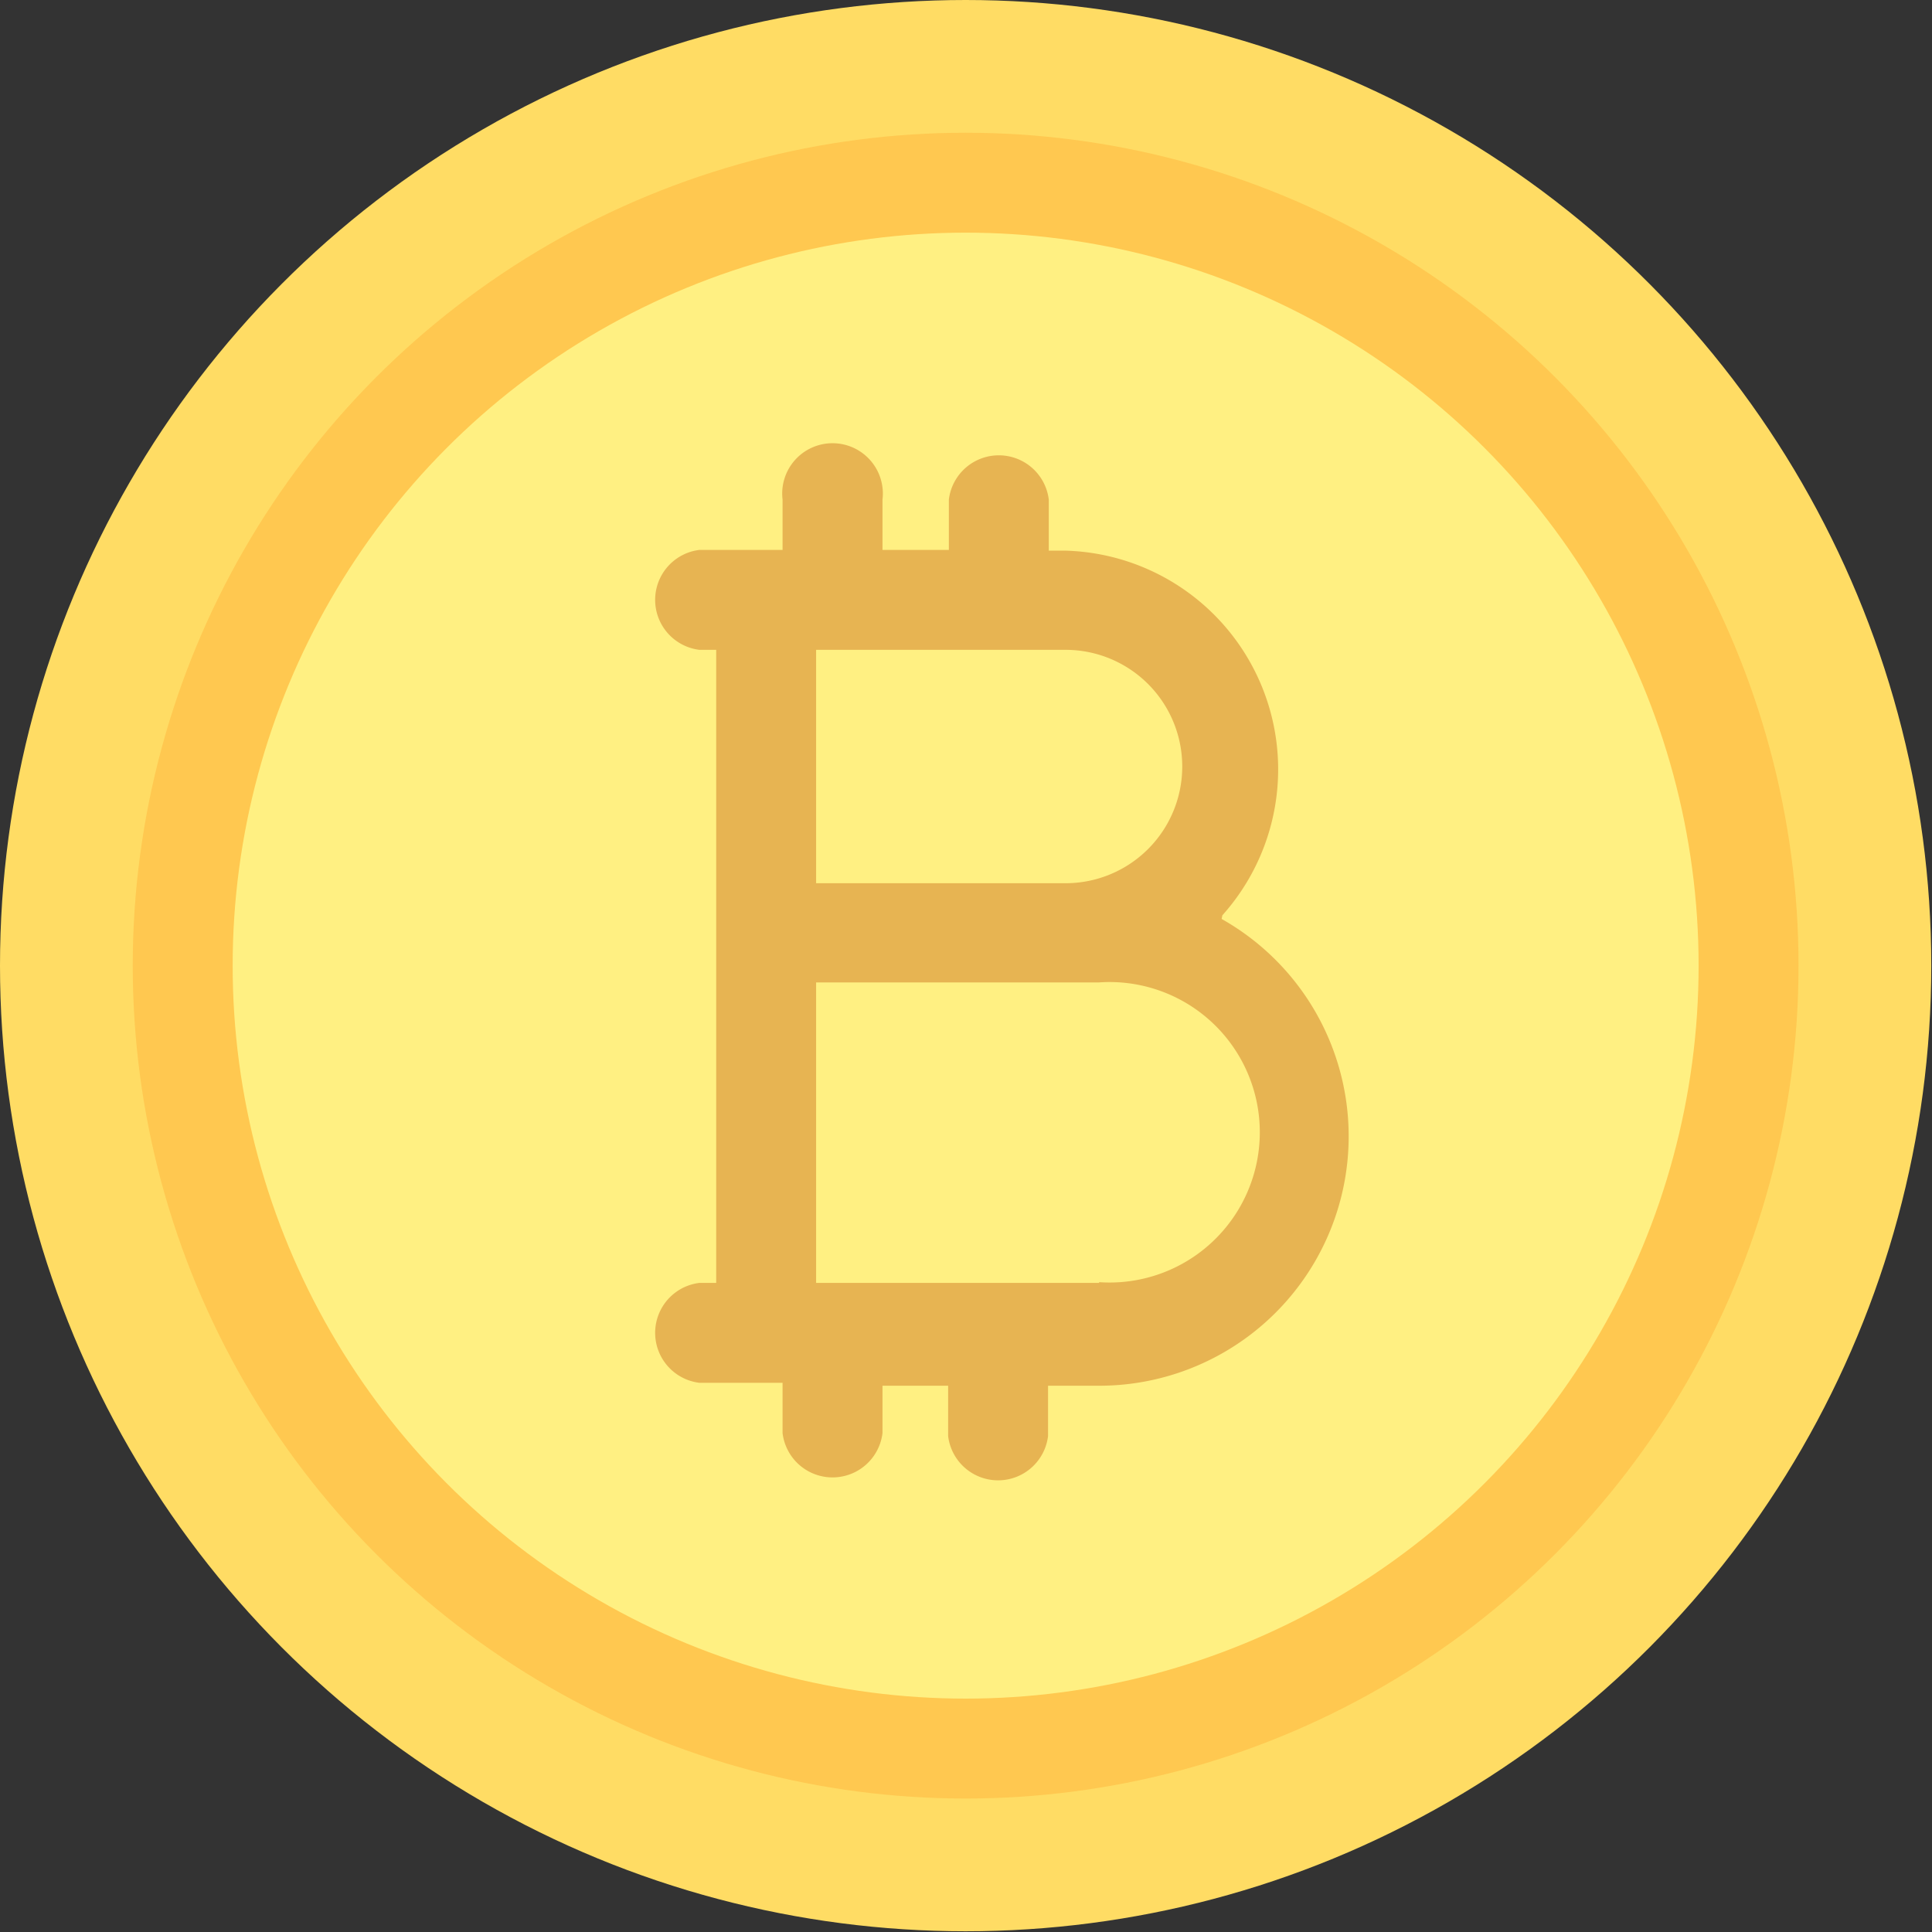
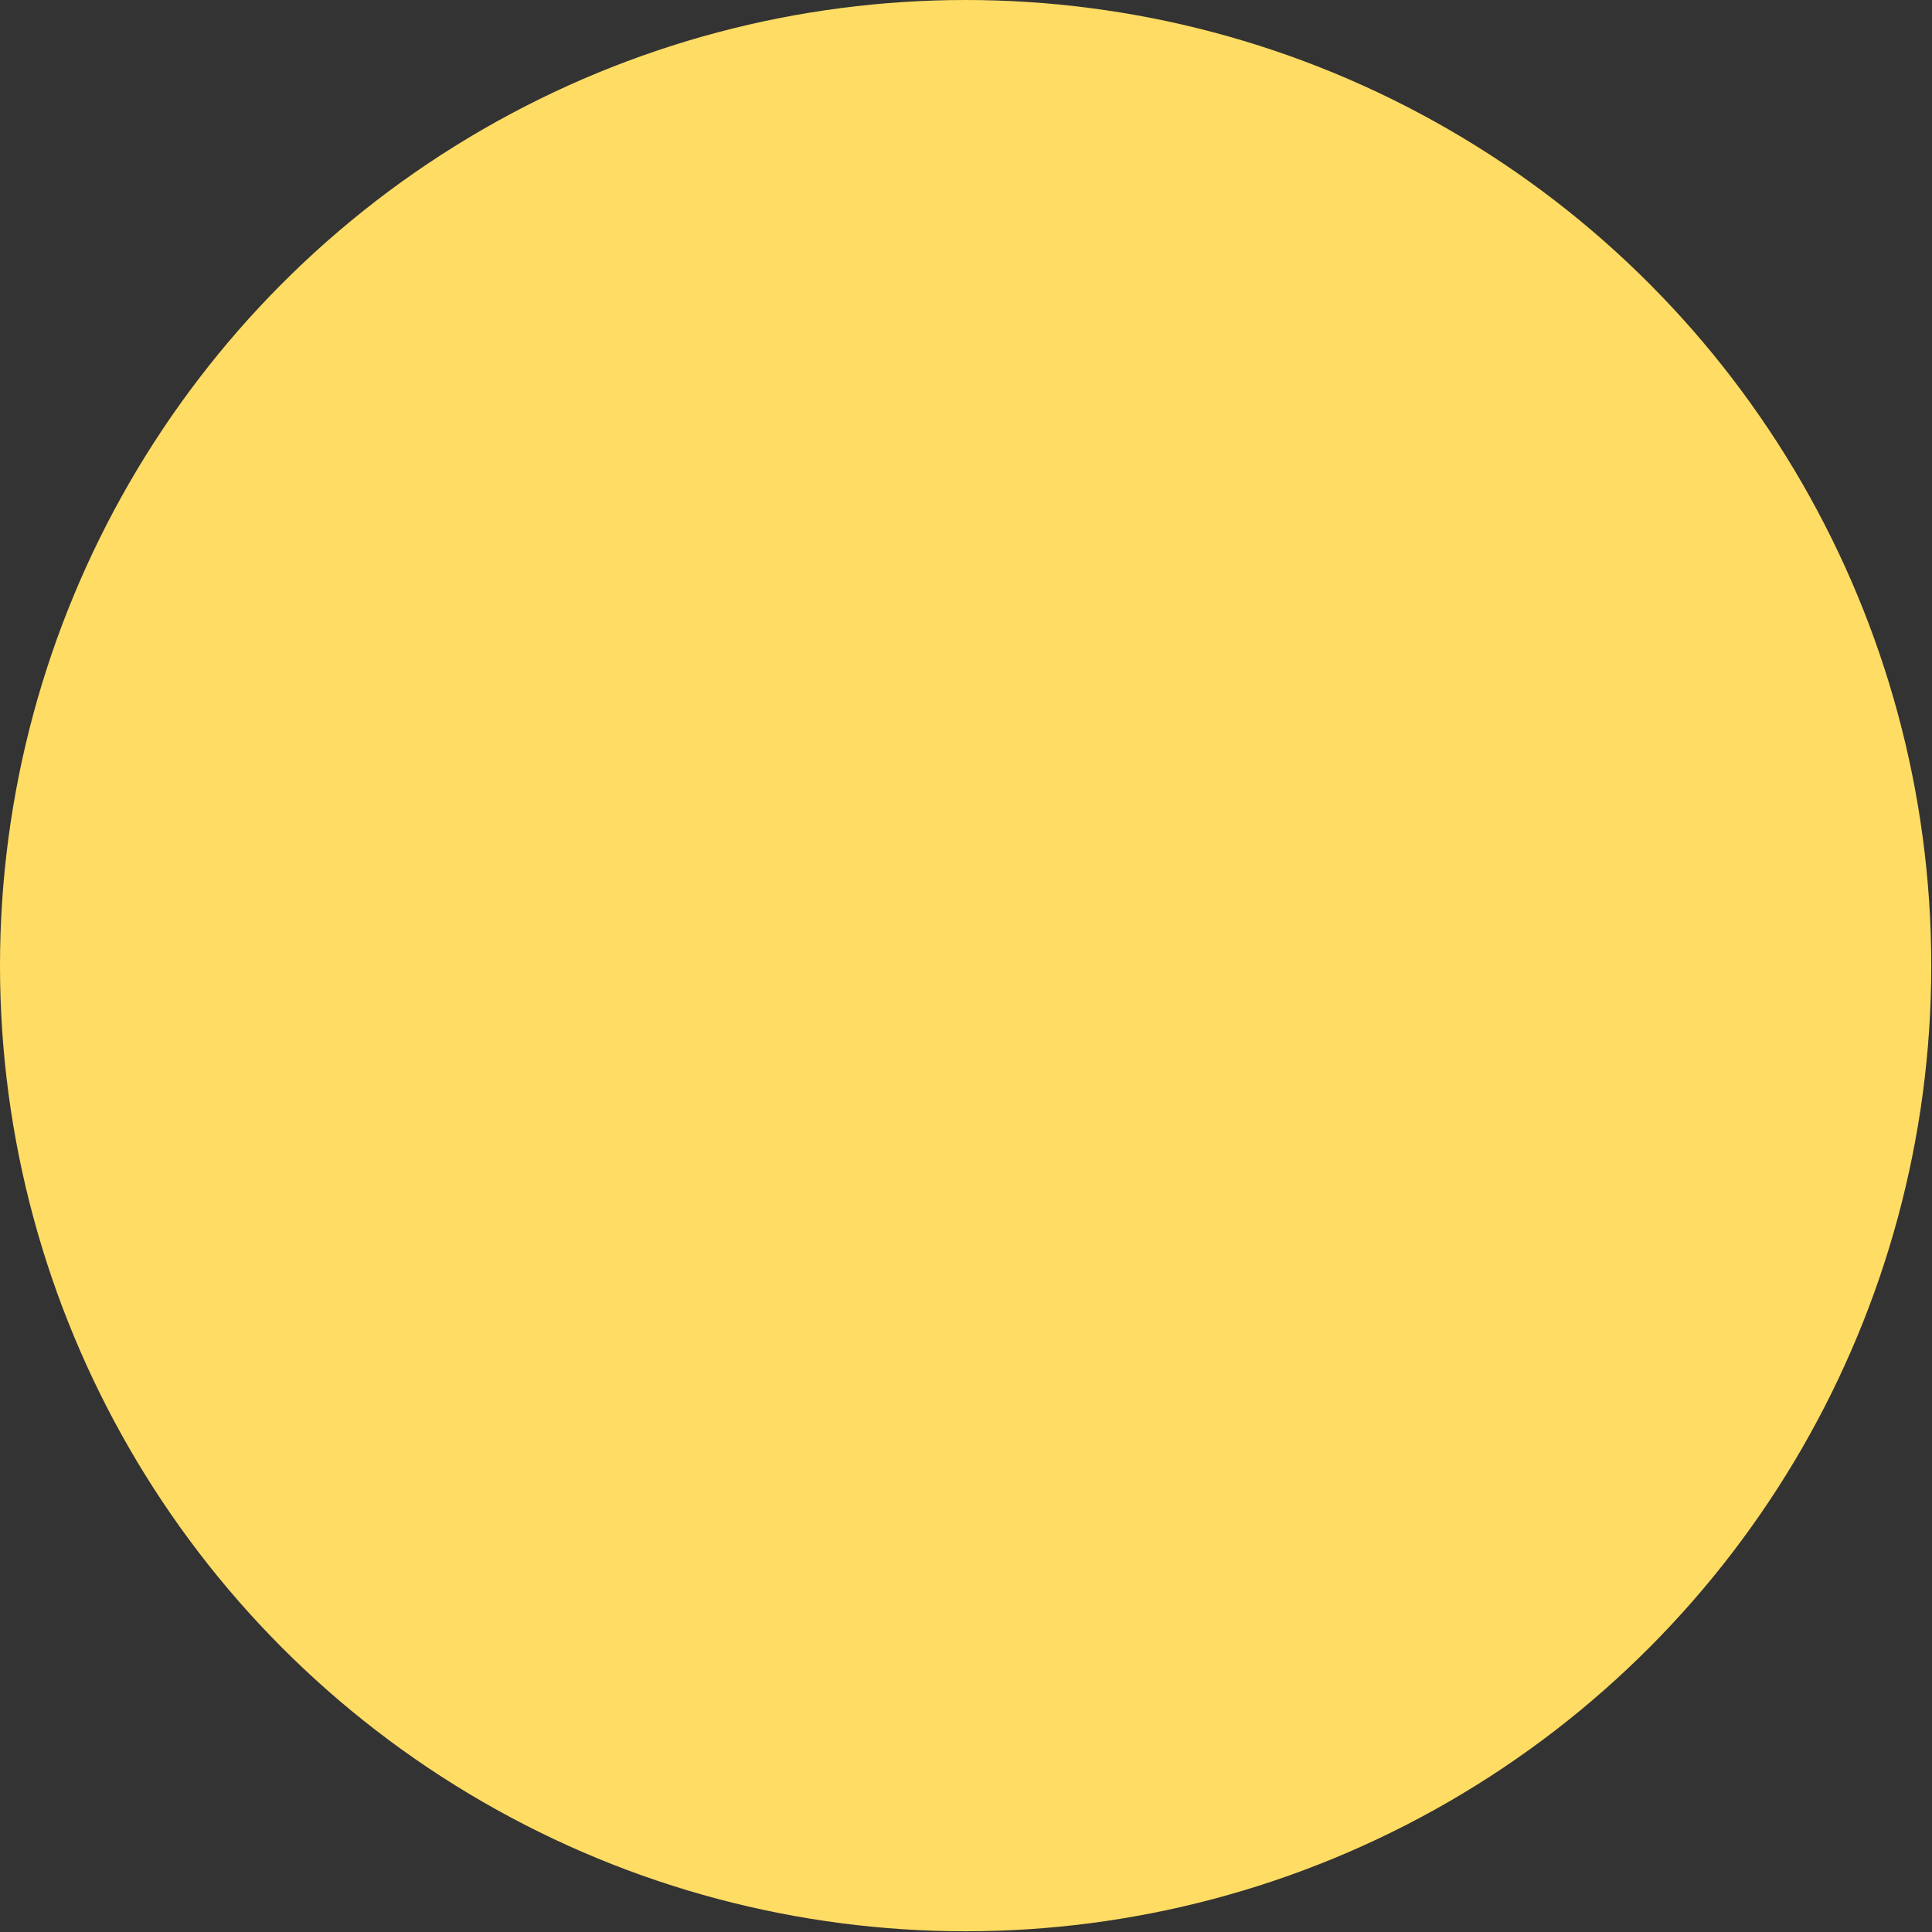
<svg xmlns="http://www.w3.org/2000/svg" viewBox="0 0 26.49 26.49">
  <rect x="0" y="0" width="26.49" height="26.49" fill="#333333" stroke="none" />
  <defs>
    <style>.cls-1{fill:#ffdc64;}.cls-2{fill:#ffc850;}.cls-3{fill:#fff082;}.cls-4{fill:#e7b452;}</style>
  </defs>
  <title>moneda</title>
  <g id="Layer_2" data-name="Layer 2">
    <g id="Bitcoins">
      <circle class="cls-1" cx="13.24" cy="13.24" r="13.24" />
-       <circle class="cls-2" cx="13.24" cy="13.24" r="11.42" />
-       <circle class="cls-3" cx="13.24" cy="13.24" r="10.05" />
-       <path class="cls-4" d="M16.76,12.55a3,3,0,0,0-2.15-5h-.23V6.85a.69.69,0,0,0-1.37,0v.69H12.1V6.85a.69.69,0,1,0-1.37,0v.69H9.59a.69.69,0,0,0,0,1.37h.23v8.68H9.59a.69.69,0,0,0,0,1.37h1.14v.69a.69.69,0,0,0,1.37,0V19H13v.69a.69.69,0,0,0,1.37,0V19h.69a3.42,3.42,0,0,0,1.69-6.4ZM14.61,8.91a1.6,1.6,0,1,1,0,3.2H11.19V8.91Zm.46,8.68H11.19V13.47h3.88a2.06,2.06,0,1,1,0,4.11Z" />
    </g>
  </g>
</svg>